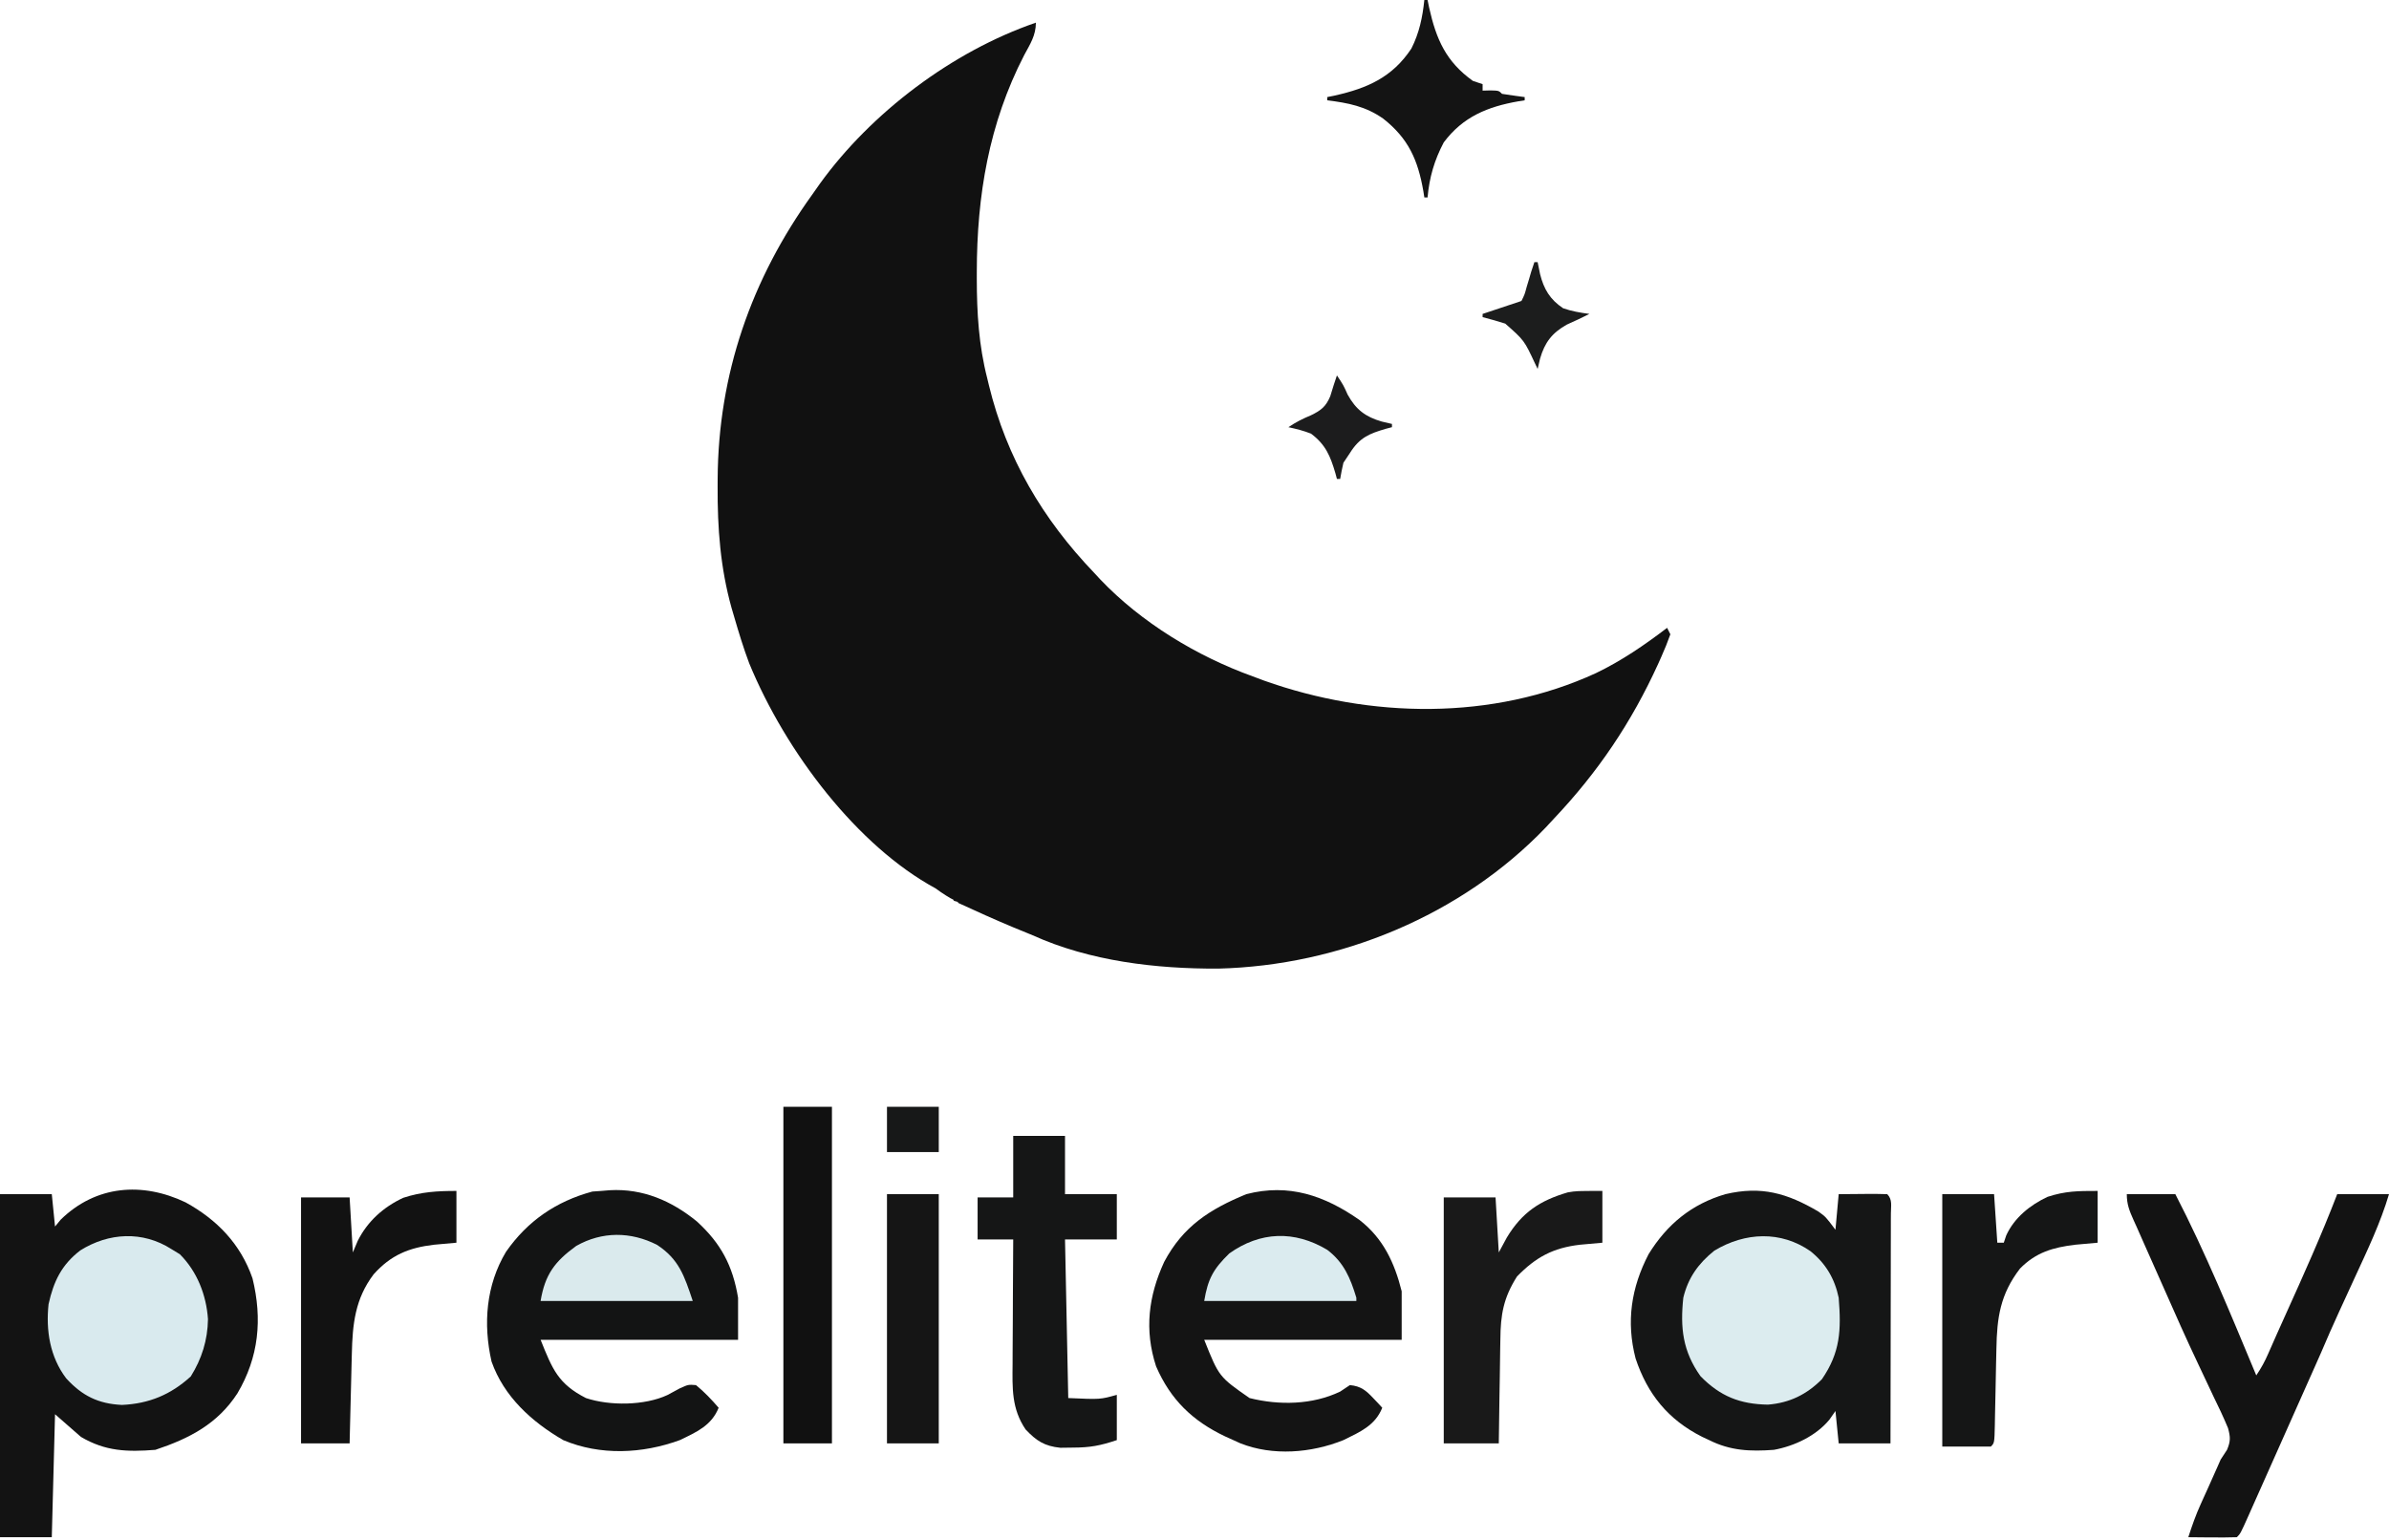
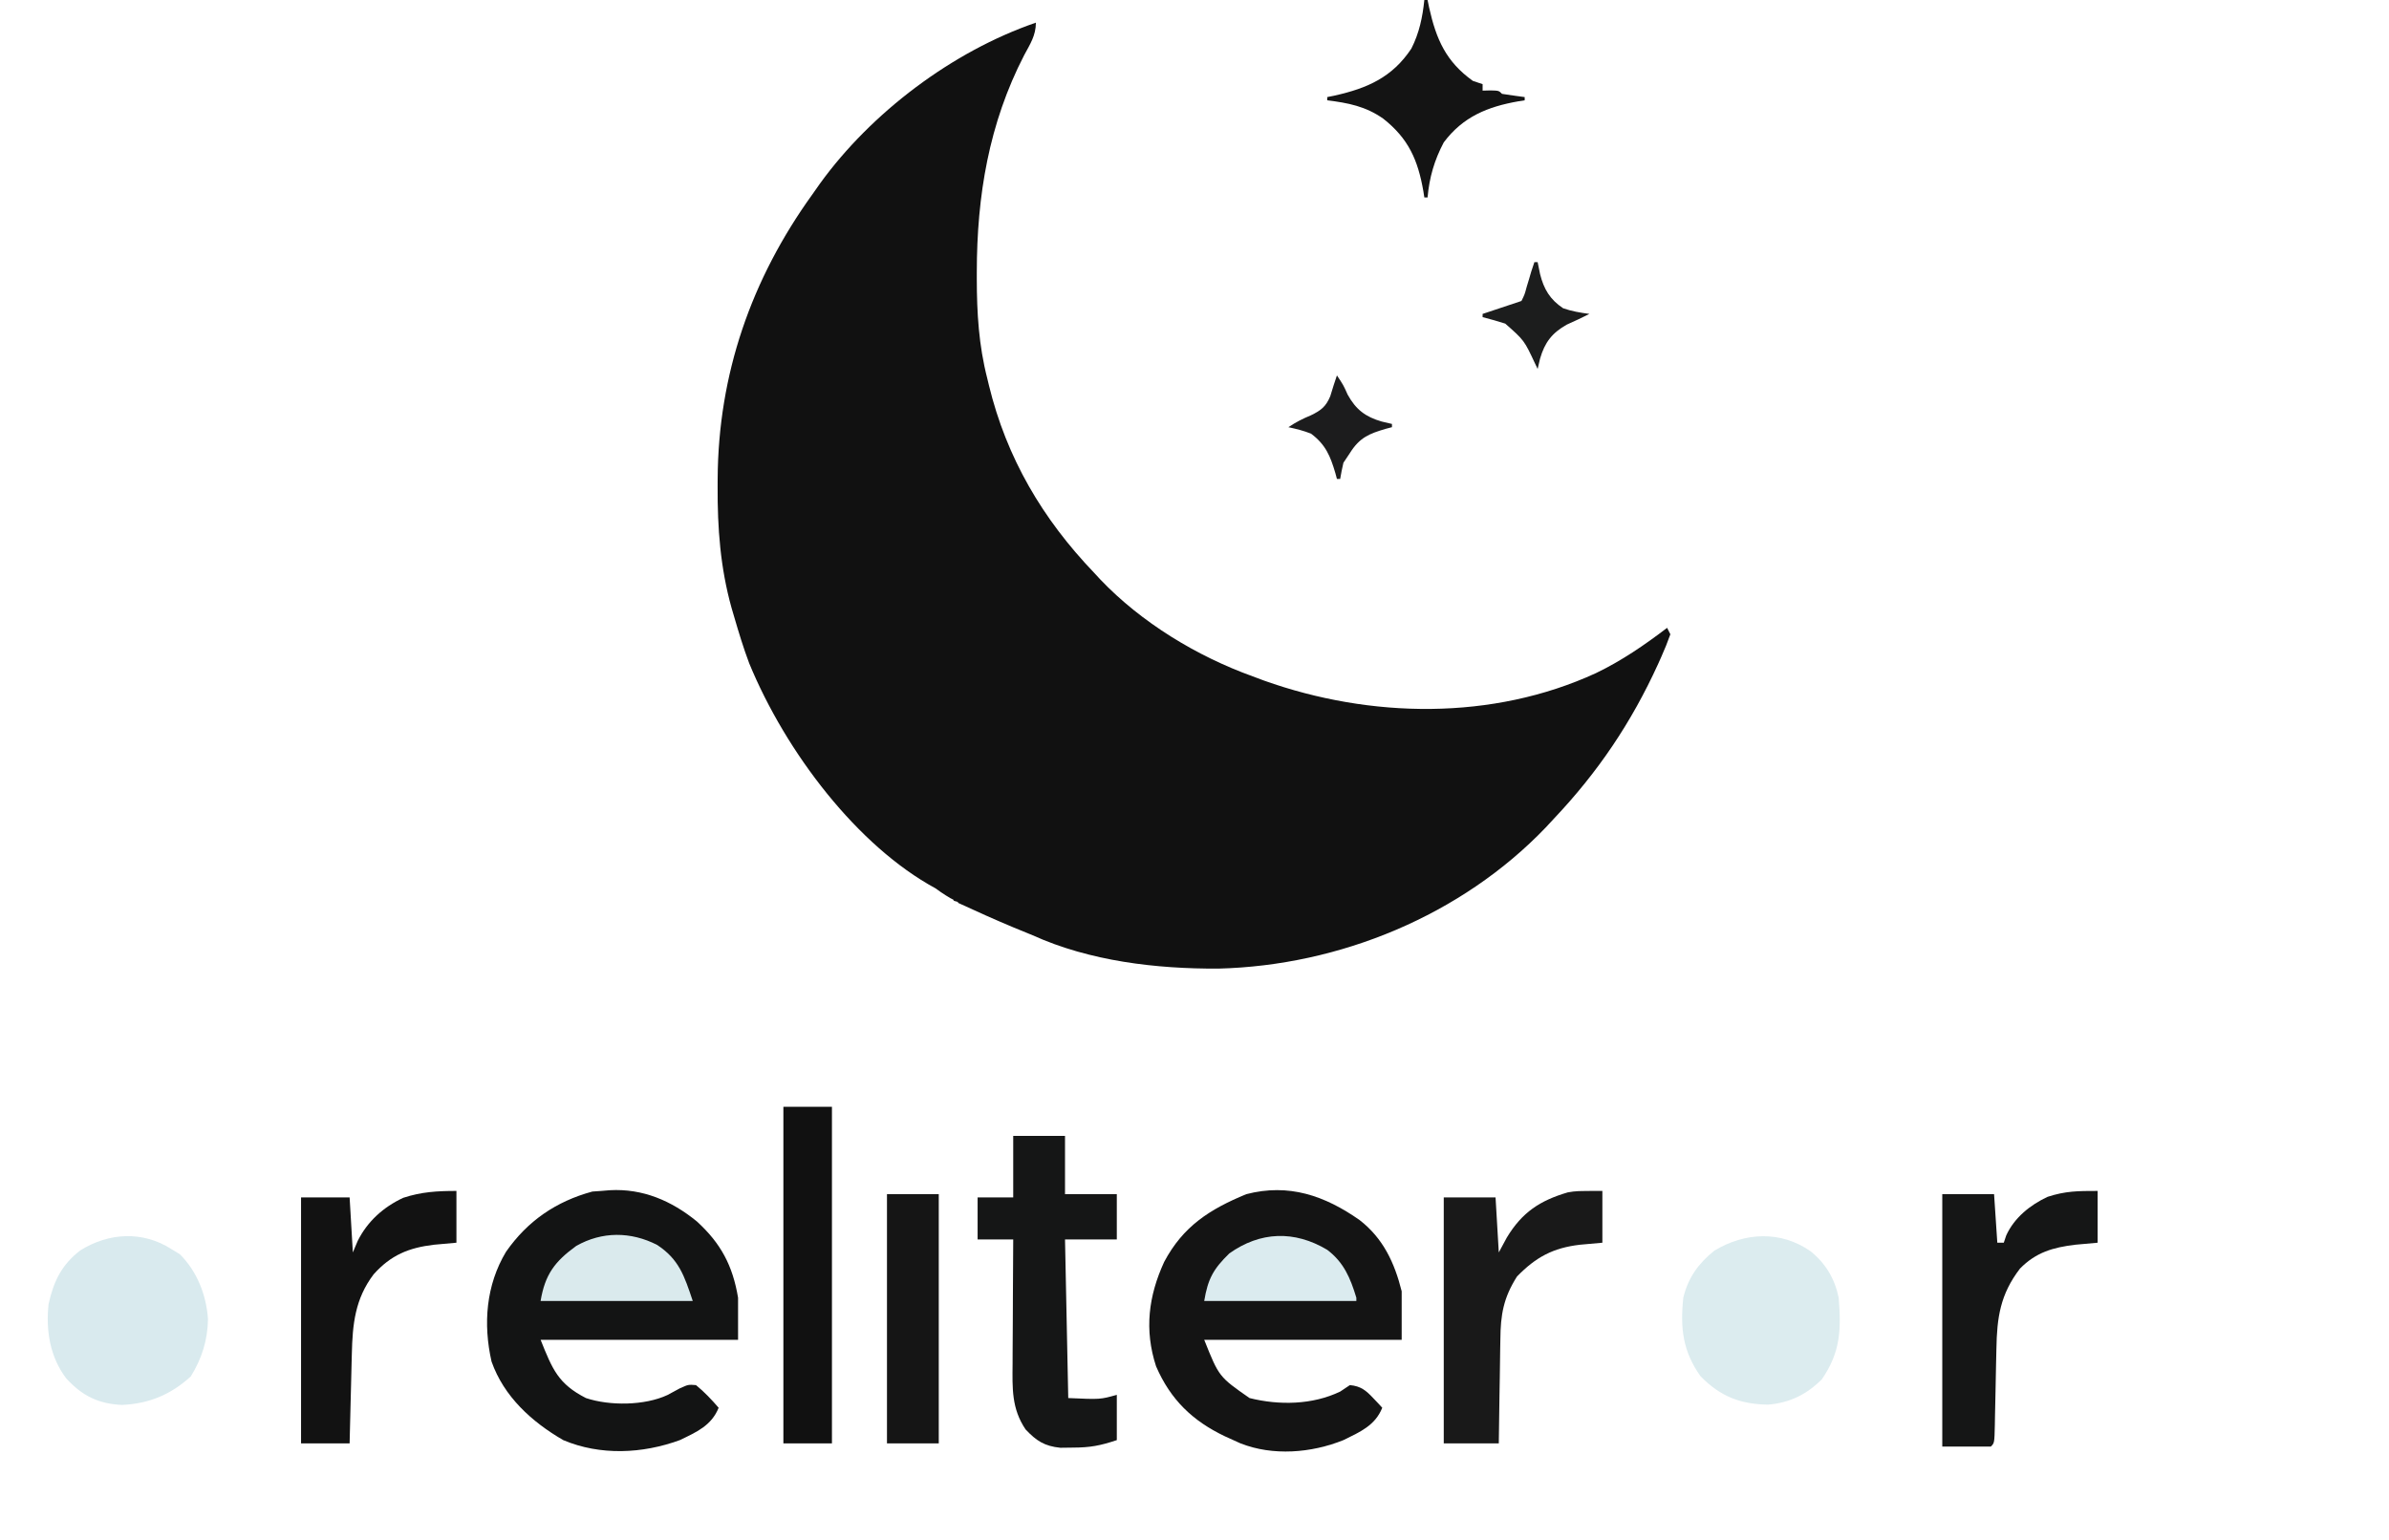
<svg xmlns="http://www.w3.org/2000/svg" width="738" height="476" viewBox="0 0 738 476" fill="none">
-   <path d="M57.316 371.524C67.032 376.869 74.327 384.388 78 395C81.1 407.649 79.944 419.384 73.336 430.559C67.188 440.016 58.481 444.506 48 448C39.304 448.682 32.568 448.472 25 444C21.04 440.535 21.04 440.535 17 437C16.67 449.54 16.34 462.08 16 475C10.72 475 5.44 475 0 475C0 440.02 0 405.04 0 369C5.28 369 10.56 369 16 369C16.33 372.3 16.66 375.6 17 379C17.866 377.948 17.866 377.948 18.75 376.875C29.647 366.222 43.947 365.167 57.316 371.524Z" fill="#131313" />
-   <path d="M561.731 374.367C564.001 376 564.001 376 567.001 380C567.331 376.37 567.661 372.74 568.001 369C570.48 368.973 572.959 368.954 575.438 368.938C576.145 368.929 576.852 368.921 577.581 368.912C579.387 368.904 581.194 368.948 583.001 369C584.674 370.674 584.12 372.714 584.125 374.948C584.12 376.008 584.12 376.008 584.114 377.09C584.114 377.832 584.114 378.573 584.115 379.337C584.114 381.799 584.106 384.261 584.098 386.723C584.096 388.425 584.095 390.128 584.094 391.83C584.09 396.32 584.08 400.81 584.069 405.3C584.059 409.878 584.054 414.456 584.049 419.033C584.039 428.022 584.021 437.011 584.001 446C578.721 446 573.441 446 568.001 446C567.671 442.7 567.341 439.4 567.001 436C566.382 436.887 565.763 437.774 565.126 438.688C560.986 443.693 554.348 446.828 548.001 448C540.72 448.541 534.558 448.299 528.001 445C527.272 444.66 526.544 444.32 525.794 443.969C515.345 438.7 508.921 430.808 505.254 419.75C502.309 408.376 503.896 397.909 509.286 387.524C514.971 378.308 522.593 372.05 533.001 369C544.129 366.38 552.07 368.699 561.731 374.367Z" fill="#151616" />
  <path d="M420.001 377C427.276 382.637 430.797 390.183 433.001 399C433.001 403.95 433.001 408.9 433.001 414C412.871 414 392.741 414 372.001 414C376.561 425.423 376.561 425.423 386.001 432C395.121 434.296 405.453 434.113 414.001 430C414.991 429.34 415.981 428.68 417.001 428C420.372 428.312 421.983 429.64 424.251 432.062C425.032 432.884 425.032 432.884 425.829 433.723C426.216 434.144 426.602 434.566 427.001 435C424.799 440.51 420.112 442.483 415.001 445C405.083 448.988 393.224 449.966 383.157 445.984C382.446 445.659 381.734 445.335 381.001 445C379.717 444.42 379.717 444.42 378.407 443.828C368.403 439.061 361.602 432.522 357.126 422.187C353.449 410.906 354.798 400.462 359.626 389.937C365.466 378.928 373.68 373.666 385.001 369C398.115 365.588 409.239 369.451 420.001 377Z" fill="#141414" />
  <path d="M188.384 367.778C198.55 367.213 207.428 371.026 215.259 377.411C222.683 384.186 226.343 391.057 228.001 401C228.001 405.29 228.001 409.58 228.001 414C207.871 414 187.741 414 167.001 414C170.688 423.219 172.474 427.628 181.001 432C188.359 434.459 199.137 434.35 206.188 431.063C207.469 430.395 208.742 429.71 210.001 429C212.626 427.813 212.626 427.813 215.001 428C217.598 430.111 219.814 432.473 222.001 435C219.786 440.513 215.15 442.526 210.001 445C198.468 449.221 185.442 449.831 174.001 445C164.274 439.365 155.655 431.542 151.848 420.727C149.207 409.114 150.138 397.1 156.321 386.801C162.967 377.268 171.787 371.225 183.001 368.188C184.797 368.076 186.592 367.945 188.384 367.778Z" fill="#131414" />
-   <path d="M657 369C661.95 369 666.9 369 672 369C681.395 387.178 689.117 406.13 697 425C698.558 422.663 699.631 420.732 700.727 418.195C702.464 414.218 704.233 410.258 706.023 406.305C711.599 393.963 717.137 381.645 722 369C727.28 369 732.56 369 738 369C735.343 377.917 731.389 386.197 727.5 394.625C726.48 396.846 725.461 399.067 724.443 401.289C723.814 402.662 723.183 404.035 722.55 405.406C720.631 409.577 718.795 413.775 717 418C716.358 419.46 715.713 420.919 715.062 422.375C714.765 423.043 714.467 423.71 714.16 424.398C713.777 425.257 713.394 426.115 713 427C712.394 428.363 711.788 429.727 711.182 431.09C707.956 438.349 704.727 445.606 701.49 452.859C700.699 454.634 699.908 456.408 699.119 458.184C697.973 460.759 696.825 463.333 695.676 465.906C695.322 466.704 694.967 467.502 694.603 468.324C692.114 473.886 692.114 473.886 691 475C688.47 475.073 685.967 475.092 683.438 475.062C682.727 475.058 682.016 475.053 681.283 475.049C679.522 475.037 677.761 475.019 676 475C677.139 471.476 678.339 468.058 679.875 464.688C680.222 463.921 680.569 463.154 680.926 462.363C681.28 461.583 681.635 460.804 682 460C682.689 458.459 683.377 456.917 684.062 455.375C684.363 454.702 684.663 454.029 684.973 453.336C685.312 452.565 685.651 451.794 686 451C686.645 450.016 687.289 449.033 687.953 448.02C689.079 445.335 689.041 444.153 688.279 441.301C686.872 437.901 685.312 434.614 683.688 431.312C683.094 430.058 682.503 428.803 681.915 427.546C680.972 425.535 680.027 423.524 679.073 421.518C675.379 413.751 671.908 405.887 668.434 398.02C667.391 395.661 666.344 393.303 665.296 390.947C664.642 389.477 663.989 388.008 663.336 386.539C663.043 385.88 662.749 385.22 662.447 384.541C661.628 382.696 660.814 380.848 660 379C659.568 378.05 659.568 378.05 659.126 377.082C657.838 374.202 657 372.194 657 369Z" fill="#131313" />
  <path d="M313 351C318.28 351 323.56 351 329 351C329 356.94 329 362.88 329 369C334.28 369 339.56 369 345 369C345 373.62 345 378.24 345 383C339.72 383 334.44 383 329 383C329.33 399.17 329.66 415.34 330 432C339.909 432.445 339.909 432.445 345 431C345 435.62 345 440.24 345 445C339.804 446.732 336.749 447.296 331.438 447.312C330.157 447.329 328.877 447.346 327.559 447.363C322.645 446.862 320.157 445.223 316.812 441.688C312.473 435.253 312.732 428.967 312.805 421.477C312.808 420.375 312.81 419.274 312.813 418.139C312.824 414.634 312.85 411.13 312.875 407.625C312.885 405.243 312.894 402.862 312.902 400.48C312.924 394.654 312.959 388.827 313 383C309.37 383 305.74 383 302 383C302 378.71 302 374.42 302 370C305.63 370 309.26 370 313 370C313 363.73 313 357.46 313 351Z" fill="#151616" />
  <path d="M53 386C54.269 386.774 54.269 386.774 55.563 387.563C60.909 392.909 63.735 400.158 64.25 407.625C64.141 414.099 62.348 419.835 58.938 425.313C52.772 430.953 46.023 433.748 37.668 434.125C30.365 433.783 25.349 431.288 20.438 425.899C15.427 419.281 14.137 411.109 15 403C16.554 395.953 19.023 390.813 24.805 386.375C33.579 380.88 44.085 380.269 53 386Z" fill="#D9EAEE" />
  <path d="M559.282 386.621C564.001 390.408 566.764 395.094 568 401C568.805 411.036 568.513 417.882 562.813 426.188C558.103 430.898 552.88 433.491 546.141 434.035C537.513 433.894 531.381 431.46 525.313 425.25C519.822 417.533 519.007 410.309 520 401C521.479 394.836 524.672 390.39 529.598 386.445C539.125 380.714 550.155 380.265 559.282 386.621Z" fill="#DCECEF" />
  <path d="M495 368C495 373.28 495 378.56 495 384C492.711 384.206 490.421 384.412 488.062 384.625C479.778 385.589 474.474 388.435 468.625 394.438C464.455 401.013 463.544 406.211 463.488 413.871C463.47 414.793 463.452 415.716 463.434 416.666C463.38 419.59 463.346 422.513 463.312 425.438C463.279 427.429 463.245 429.421 463.209 431.412C463.124 436.275 463.057 441.137 463 446C457.39 446 451.78 446 446 446C446 420.92 446 395.84 446 370C451.28 370 456.56 370 462 370C462.495 378.415 462.495 378.415 463 387C463.825 385.474 464.65 383.947 465.5 382.375C470.197 374.615 475.69 370.98 484.312 368.445C487 368 487 368 495 368Z" fill="#191919" />
  <path d="M648 368C648 373.28 648 378.56 648 384C645.711 384.206 643.421 384.412 641.062 384.625C634.201 385.455 628.928 386.979 624 392C617.898 399.98 616.885 407.094 616.719 416.863C616.681 418.571 616.643 420.279 616.605 421.986C616.552 424.664 616.499 427.341 616.448 430.019C616.396 432.613 616.339 435.207 616.281 437.801C616.268 438.608 616.254 439.415 616.24 440.247C616.113 445.887 616.113 445.887 615 447C610.05 447 605.1 447 600 447C600 421.26 600 395.52 600 369C605.28 369 610.56 369 616 369C616.33 373.95 616.66 378.9 617 384C617.66 384 618.32 384 619 384C619.248 383.26 619.495 382.52 619.75 381.758C622.223 376.301 627.152 372.325 632.535 369.82C638.077 368.022 641.868 368 648 368Z" fill="#151616" />
  <path d="M141 368C141 373.28 141 378.56 141 384C138.711 384.206 136.421 384.412 134.062 384.625C126.297 385.543 120.736 387.812 115.418 393.773C109.684 401.342 108.889 409.165 108.684 418.461C108.663 419.252 108.642 420.042 108.621 420.857C108.556 423.363 108.496 425.869 108.438 428.375C108.394 430.082 108.351 431.789 108.307 433.496C108.2 437.664 108.099 441.832 108 446C103.05 446 98.1 446 93 446C93 420.92 93 395.84 93 370C97.95 370 102.9 370 108 370C108.33 375.61 108.66 381.22 109 387C109.495 385.824 109.99 384.649 110.5 383.438C113.533 377.393 118.437 372.981 124.562 370.125C130.194 368.282 135.066 368 141 368Z" fill="#121212" />
  <path d="M242 342C246.95 342 251.9 342 257 342C257 376.32 257 410.64 257 446C252.05 446 247.1 446 242 446C242 411.68 242 377.36 242 342Z" fill="#111111" />
  <path d="M274 369C279.28 369 284.56 369 290 369C290 394.41 290 419.82 290 446C284.72 446 279.44 446 274 446C274 420.59 274 395.18 274 369Z" fill="#151515" />
  <path d="M202.996 384.68C209.735 389.119 211.397 394.191 214 402C198.49 402 182.98 402 167 402C168.361 393.837 171.346 389.827 178 385C185.974 380.466 194.872 380.523 202.996 384.68Z" fill="#DAEAED" />
  <path d="M409.984 386.184C415.138 390.071 417.158 394.925 419 401C419 401.33 419 401.66 419 402C403.49 402 387.98 402 372 402C373.147 395.121 374.837 392.114 379.75 387.312C389.318 380.505 399.854 380.141 409.984 386.184Z" fill="#DBEBEF" />
  <path d="M320 7C320 10.983 318.208 13.64 316.375 17.062C305.477 38.182 301.771 60.459 301.75 84.062C301.749 84.75 301.748 85.437 301.748 86.145C301.764 96.737 302.348 106.696 305 117C305.161 117.67 305.322 118.341 305.487 119.031C310.941 141.494 322.073 160.375 338 177C338.633 177.684 339.265 178.369 339.918 179.074C352.594 192.378 369.759 202.79 387 209C388.146 209.429 389.292 209.859 390.472 210.301C423.351 222.021 461.075 222.695 493 208C500.964 204.169 507.98 199.35 515 194C515.33 194.66 515.66 195.32 516 196C515.149 198.408 514.231 200.675 513.187 203C512.715 204.058 512.715 204.058 512.233 205.138C503.98 223.235 493.669 238.55 480 253C478.772 254.325 478.772 254.325 477.519 255.676C451.469 282.88 413.819 298.372 376.375 299.302C357.101 299.396 336.672 296.998 319 289C317.022 288.184 315.043 287.372 313.062 286.562C307.318 284.163 301.649 281.613 296 279C296 278.34 294.5 278.68 294.5 278C293.776 277.728 291 276 289 274.5C265 261.5 242.852 232.644 231.445 204.969C229.646 200.198 228.177 195.331 226.75 190.438C226.503 189.6 226.257 188.762 226.003 187.898C222.522 175.448 221.619 163.17 221.687 150.312C221.69 149.562 221.692 148.811 221.695 148.038C221.86 115.68 232.052 86.281 251 60C251.752 58.93 252.505 57.86 253.281 56.758C269.155 34.791 294.181 15.875 320 7Z" fill="#111111" />
  <path d="M440 0C440.33 0 440.66 0 441 0C441.159 0.773 441.317 1.547 441.48 2.344C443.687 12.196 446.696 19.043 455 25C455.99 25.33 456.98 25.66 458 26C458 26.66 458 27.32 458 28C459.207 27.969 459.207 27.969 460.438 27.938C463 28 463 28 464 29C466.328 29.368 468.662 29.702 471 30C471 30.33 471 30.66 471 31C470.371 31.098 469.742 31.196 469.094 31.297C459.566 32.961 451.952 36.054 446 44C443.11 49.447 441.532 54.878 441 61C440.67 61 440.34 61 440 61C439.902 60.371 439.804 59.742 439.703 59.094C438.021 49.466 435.125 42.811 427.289 36.656C421.875 32.856 416.496 31.8 410 31C410 30.67 410 30.34 410 30C410.773 29.841 411.547 29.683 412.344 29.52C422.452 27.255 430.136 23.851 436 15C438.44 10.168 439.443 5.35 440 0Z" fill="#141414" />
  <path d="M474 81C474.33 81 474.66 81 475 81C475.248 82.217 475.495 83.434 475.75 84.688C476.919 89.34 478.805 92.537 482.875 95.25C485.551 96.194 488.194 96.617 491 97C488.681 98.159 486.377 99.273 484 100.312C479.424 102.887 477.2 105.829 475.75 110.812C475.502 111.864 475.255 112.916 475 114C474.752 113.484 474.505 112.969 474.25 112.438C470.854 105.162 470.854 105.162 465 100C462.687 99.267 460.354 98.589 458 98C458 97.67 458 97.34 458 97C462 95.667 466 94.333 470 93C470.989 91.005 470.989 91.005 471.625 88.625C471.985 87.438 471.985 87.438 472.352 86.227C472.566 85.492 472.78 84.757 473 84C473.33 83.01 473.66 82.02 474 81Z" fill="#1C1D1D" />
  <path d="M413 116C415 119 415 119 416.312 121.938C418.862 126.565 421.799 128.792 426.812 130.25C427.864 130.498 428.916 130.745 430 131C430 131.33 430 131.66 430 132C429.397 132.159 428.793 132.317 428.172 132.48C422.952 134.004 419.995 135.208 417 140C416.34 140.99 415.68 141.98 415 143C414.615 144.655 414.272 146.322 414 148C413.67 148 413.34 148 413 148C412.841 147.408 412.683 146.817 412.52 146.207C410.966 140.947 409.534 137.401 405 134C402.658 133.075 400.477 132.534 398 132C400.413 130.391 402.374 129.412 405 128.312C408.118 126.791 409.575 125.651 410.938 122.438C411.288 121.303 411.639 120.169 412 119C412.33 118.01 412.66 117.02 413 116Z" fill="#1C1C1D" />
-   <path d="M274 342C279.28 342 284.56 342 290 342C290 346.62 290 351.24 290 356C284.72 356 279.44 356 274 356C274 351.38 274 346.76 274 342Z" fill="#171818" />
</svg>